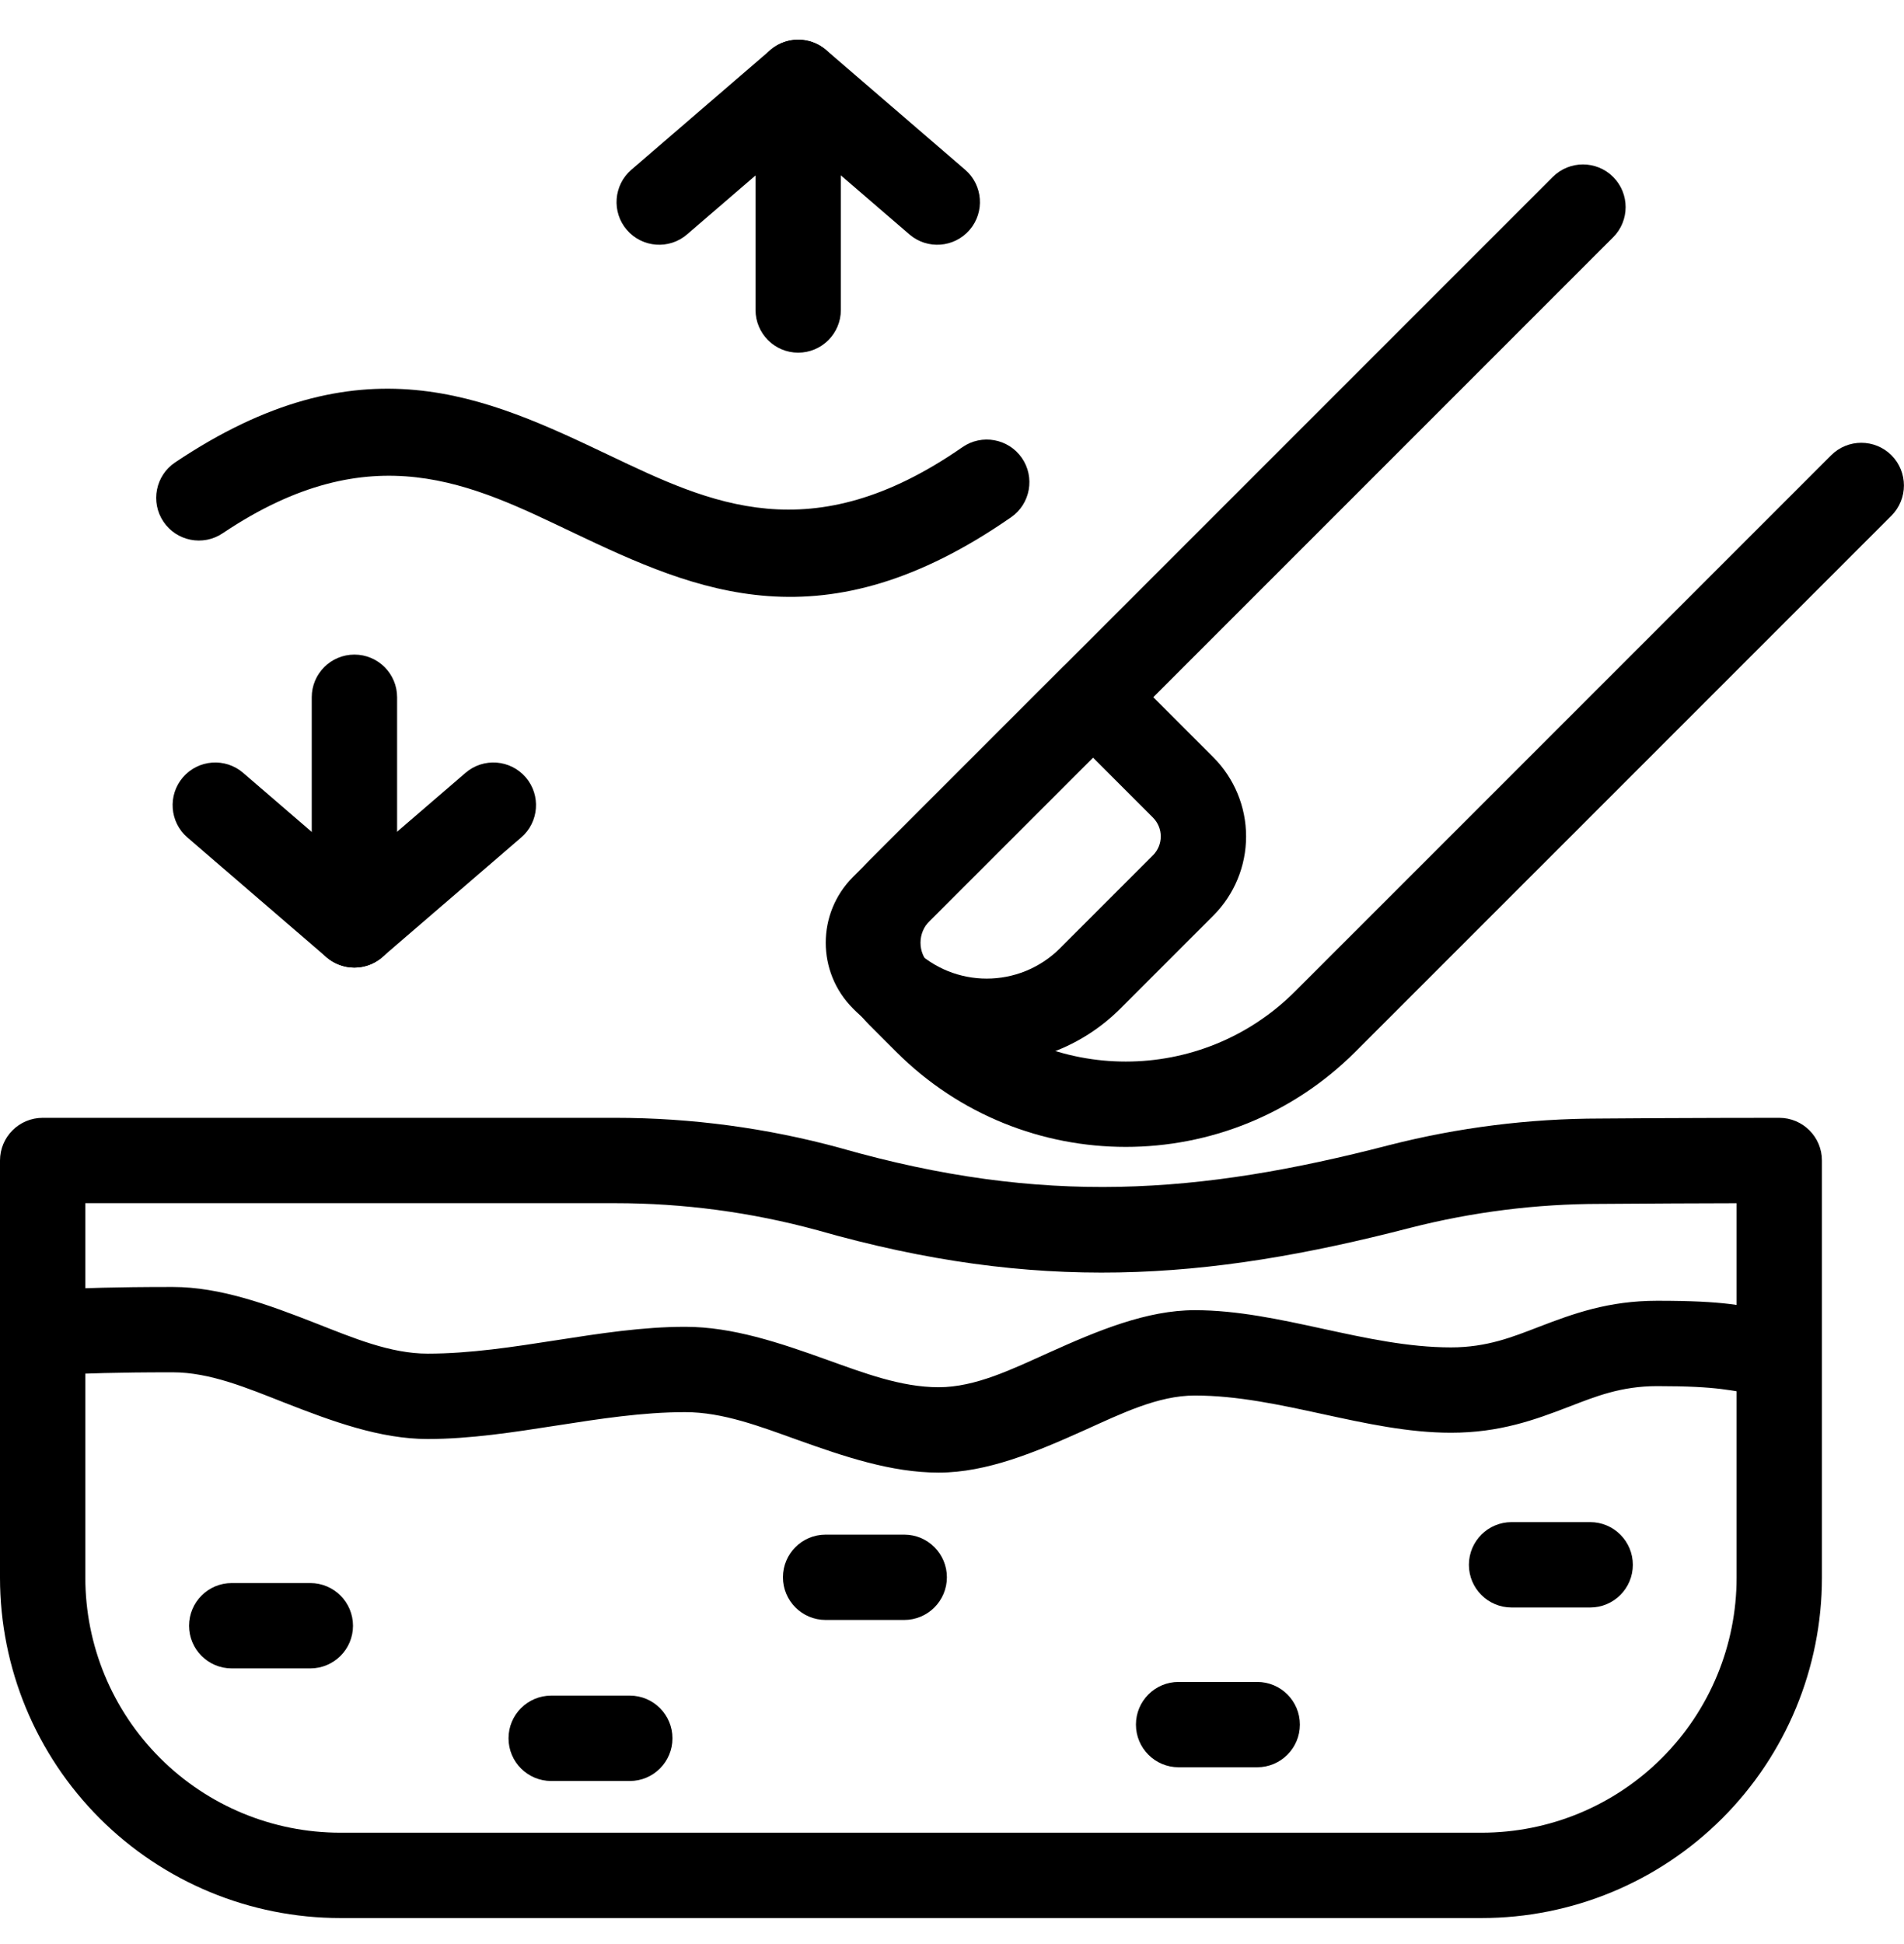
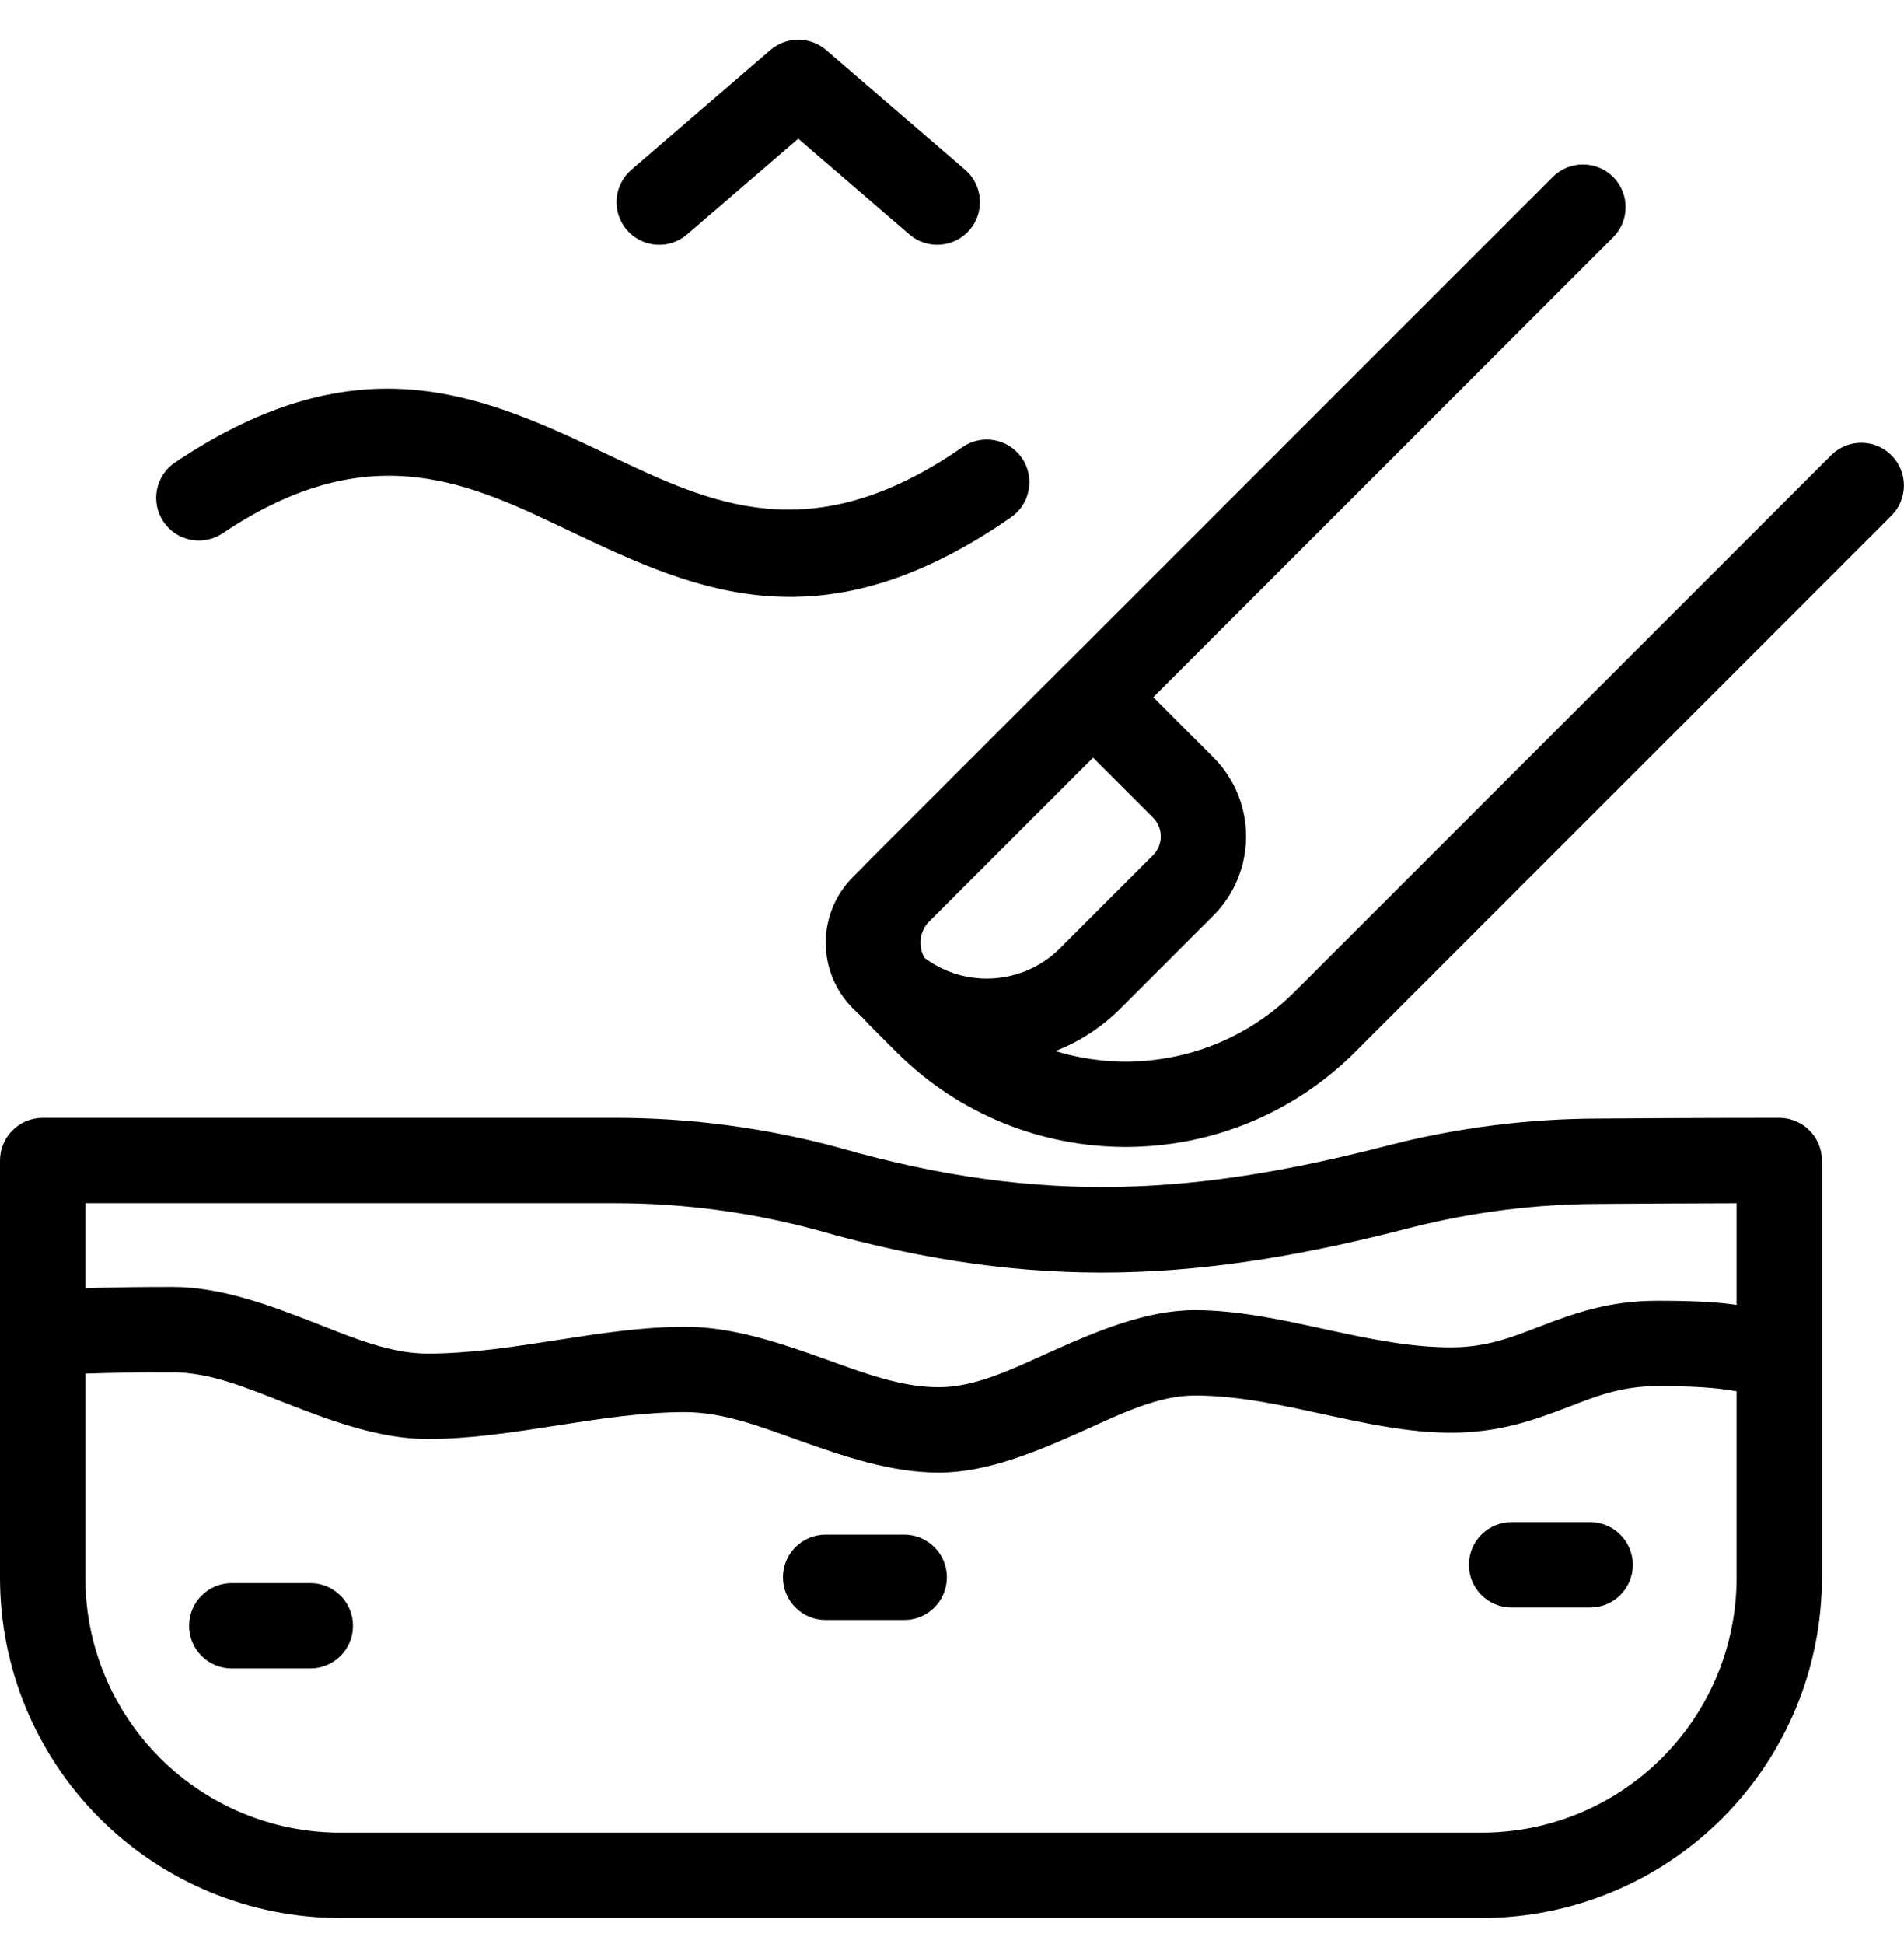
<svg xmlns="http://www.w3.org/2000/svg" width="48" height="49" viewBox="0 0 48 49" fill="none">
  <g clip-path="url(#clip0_41_15980)">
    <path fill-rule="evenodd" clip-rule="evenodd" d="M1.076 28.175C0.482 28.175 0 28.657 0 29.25V39.765C0 42.041 0.904 44.222 2.513 45.831C4.122 47.44 6.304 48.344 8.579 48.344H37.352C39.627 48.344 41.809 47.44 43.418 45.831C45.027 44.222 45.931 42.041 45.931 39.765V29.25C45.931 28.657 45.45 28.175 44.855 28.175C44.855 28.175 42.396 28.175 40.344 28.193C38.548 28.194 36.76 28.419 35.021 28.863C35.02 28.863 35.019 28.864 35.017 28.864C30.223 30.107 26.302 30.395 21.189 28.937C21.185 28.936 21.18 28.934 21.176 28.933C19.33 28.43 17.425 28.175 15.512 28.175H1.076ZM2.151 30.326H15.512C17.233 30.326 18.946 30.555 20.607 31.008C26.133 32.583 30.372 32.29 35.554 30.947C37.121 30.547 38.732 30.344 40.349 30.344H40.359C41.55 30.334 42.878 30.329 43.78 30.327V39.765C43.78 41.47 43.103 43.105 41.897 44.31C40.692 45.516 39.057 46.193 37.352 46.193C29.311 46.193 16.621 46.193 8.579 46.193C6.874 46.193 5.24 45.516 4.034 44.31C2.828 43.105 2.151 41.47 2.151 39.765V30.326Z" fill="black" />
    <path fill-rule="evenodd" clip-rule="evenodd" d="M1.317 34.65C2.284 34.619 2.832 34.589 4.354 34.589C5.296 34.589 6.232 34.985 7.174 35.355C8.374 35.825 9.581 36.27 10.781 36.27C12.923 36.27 15.13 35.593 17.273 35.593C18.224 35.593 19.162 35.954 20.105 36.292C21.287 36.715 22.473 37.117 23.664 37.117C24.878 37.117 26.111 36.601 27.334 36.051C28.269 35.63 29.193 35.174 30.121 35.174C32.263 35.174 34.436 36.112 36.578 36.112C37.807 36.112 38.687 35.79 39.563 35.453C40.215 35.202 40.863 34.937 41.777 34.937C43.354 34.937 43.622 35.053 44.415 35.171C45.002 35.258 45.55 34.852 45.637 34.265C45.724 33.678 45.318 33.13 44.731 33.043C43.843 32.911 43.543 32.786 41.777 32.786C40.548 32.786 39.668 33.108 38.791 33.445C38.14 33.695 37.492 33.961 36.578 33.961C34.436 33.961 32.263 33.023 30.121 33.023C28.907 33.023 27.674 33.539 26.451 34.089C25.516 34.51 24.593 34.965 23.664 34.965C22.713 34.965 21.775 34.605 20.831 34.267C19.65 33.843 18.464 33.442 17.273 33.442C15.13 33.442 12.923 34.118 10.781 34.118C9.838 34.118 8.903 33.722 7.96 33.352C6.76 32.882 5.554 32.438 4.354 32.438C2.797 32.438 2.236 32.468 1.248 32.5C0.654 32.519 0.188 33.017 0.208 33.61C0.227 34.203 0.724 34.669 1.317 34.65Z" fill="black" />
    <path fill-rule="evenodd" clip-rule="evenodd" d="M5.841 42.052H7.823C8.417 42.052 8.899 41.571 8.899 40.977C8.899 40.383 8.417 39.901 7.823 39.901H5.841C5.248 39.901 4.766 40.383 4.766 40.977C4.766 41.571 5.248 42.052 5.841 42.052Z" fill="black" />
-     <path fill-rule="evenodd" clip-rule="evenodd" d="M13.896 44.89H15.878C16.471 44.89 16.953 44.408 16.953 43.814C16.953 43.22 16.471 42.738 15.878 42.738H13.896C13.302 42.738 12.82 43.22 12.82 43.814C12.82 44.408 13.302 44.89 13.896 44.89Z" fill="black" />
    <path fill-rule="evenodd" clip-rule="evenodd" d="M20.814 40.831H22.796C23.39 40.831 23.871 40.349 23.871 39.755C23.871 39.162 23.39 38.68 22.796 38.68H20.814C20.22 38.68 19.738 39.162 19.738 39.755C19.738 40.349 20.22 40.831 20.814 40.831Z" fill="black" />
-     <path fill-rule="evenodd" clip-rule="evenodd" d="M29.712 44.544H31.694C32.288 44.544 32.77 44.062 32.77 43.468C32.77 42.874 32.288 42.393 31.694 42.393H29.712C29.119 42.393 28.637 42.874 28.637 43.468C28.637 44.062 29.119 44.544 29.712 44.544Z" fill="black" />
    <path fill-rule="evenodd" clip-rule="evenodd" d="M38.107 40.517H40.089C40.682 40.517 41.164 40.035 41.164 39.441C41.164 38.847 40.682 38.365 40.089 38.365H38.107C37.513 38.365 37.031 38.847 37.031 39.441C37.031 40.035 37.513 40.517 38.107 40.517Z" fill="black" />
    <path fill-rule="evenodd" clip-rule="evenodd" d="M39.146 4.459C39.146 4.459 26.136 17.469 21.912 21.693C21.363 22.242 21.055 22.986 21.055 23.762C21.055 24.538 21.363 25.282 21.912 25.83L22.592 26.51C25.789 29.707 30.972 29.707 34.169 26.51C39.661 21.019 47.684 12.997 47.684 12.997C48.103 12.577 48.103 11.895 47.684 11.475C47.264 11.056 46.582 11.056 46.163 11.475C46.163 11.475 38.14 19.498 32.648 24.989C30.291 27.346 26.47 27.346 24.113 24.989L23.433 24.309C23.287 24.164 23.206 23.967 23.206 23.762C23.206 23.557 23.287 23.36 23.433 23.215L40.667 5.981C41.087 5.561 41.087 4.879 40.667 4.459C40.248 4.04 39.566 4.04 39.146 4.459Z" fill="black" />
    <path fill-rule="evenodd" clip-rule="evenodd" d="M30.587 23.079C31.117 22.549 31.414 21.831 31.414 21.082C31.414 20.334 31.117 19.616 30.587 19.086C29.577 18.076 28.315 16.814 28.315 16.814C27.895 16.394 27.214 16.394 26.794 16.814C26.794 16.814 23.217 20.391 21.503 22.105C20.588 23.02 20.588 24.503 21.503 25.418L21.504 25.42C23.366 27.282 26.384 27.282 28.246 25.42L30.587 23.079ZM29.066 21.558L26.725 23.899C25.703 24.921 24.047 24.921 23.026 23.899L23.023 23.897C22.949 23.822 22.949 23.701 23.023 23.626L27.555 19.096L29.066 20.607C29.192 20.733 29.263 20.904 29.263 21.082C29.263 21.261 29.192 21.432 29.066 21.558Z" fill="black" />
    <path fill-rule="evenodd" clip-rule="evenodd" d="M5.612 13.442C9.383 10.911 11.908 12.215 14.444 13.422C17.592 14.92 20.752 16.326 25.489 13.038C25.977 12.7 26.098 12.029 25.76 11.541C25.421 11.054 24.75 10.932 24.263 11.271C20.449 13.918 17.903 12.686 15.369 11.48C12.223 9.983 9.092 8.517 4.414 11.656C3.921 11.986 3.789 12.655 4.12 13.148C4.451 13.641 5.119 13.773 5.612 13.442Z" fill="black" />
-     <path fill-rule="evenodd" clip-rule="evenodd" d="M7.859 17.574V23.312C7.859 23.906 8.341 24.388 8.935 24.388C9.529 24.388 10.011 23.906 10.011 23.312V17.574C10.011 16.981 9.529 16.499 8.935 16.499C8.341 16.499 7.859 16.981 7.859 17.574Z" fill="black" />
-     <path fill-rule="evenodd" clip-rule="evenodd" d="M21.198 7.813V2.076C21.198 1.482 20.716 1 20.122 1C19.529 1 19.047 1.482 19.047 2.076V7.813C19.047 8.407 19.529 8.889 20.122 8.889C20.716 8.889 21.198 8.407 21.198 7.813Z" fill="black" />
-     <path fill-rule="evenodd" clip-rule="evenodd" d="M11.736 19.479L8.932 21.893L6.129 19.479C5.679 19.092 4.999 19.142 4.612 19.592C4.225 20.042 4.275 20.722 4.725 21.109L8.23 24.127C8.634 24.475 9.231 24.475 9.634 24.127L13.139 21.109C13.589 20.722 13.64 20.042 13.253 19.592C12.865 19.142 12.186 19.092 11.736 19.479Z" fill="black" />
    <path fill-rule="evenodd" clip-rule="evenodd" d="M24.331 4.278L20.826 1.26C20.422 0.913 19.825 0.913 19.422 1.26L15.917 4.278C15.467 4.666 15.416 5.345 15.803 5.795C16.191 6.245 16.87 6.296 17.32 5.909L20.124 3.495L22.927 5.909C23.377 6.296 24.057 6.245 24.444 5.795C24.831 5.345 24.781 4.666 24.331 4.278Z" fill="black" />
  </g>
  <defs>
    <clipPath id="clip0_41_15980">
      <rect width="48" height="48" fill="white" transform="translate(0 0.344)" />
    </clipPath>
  </defs>
</svg>